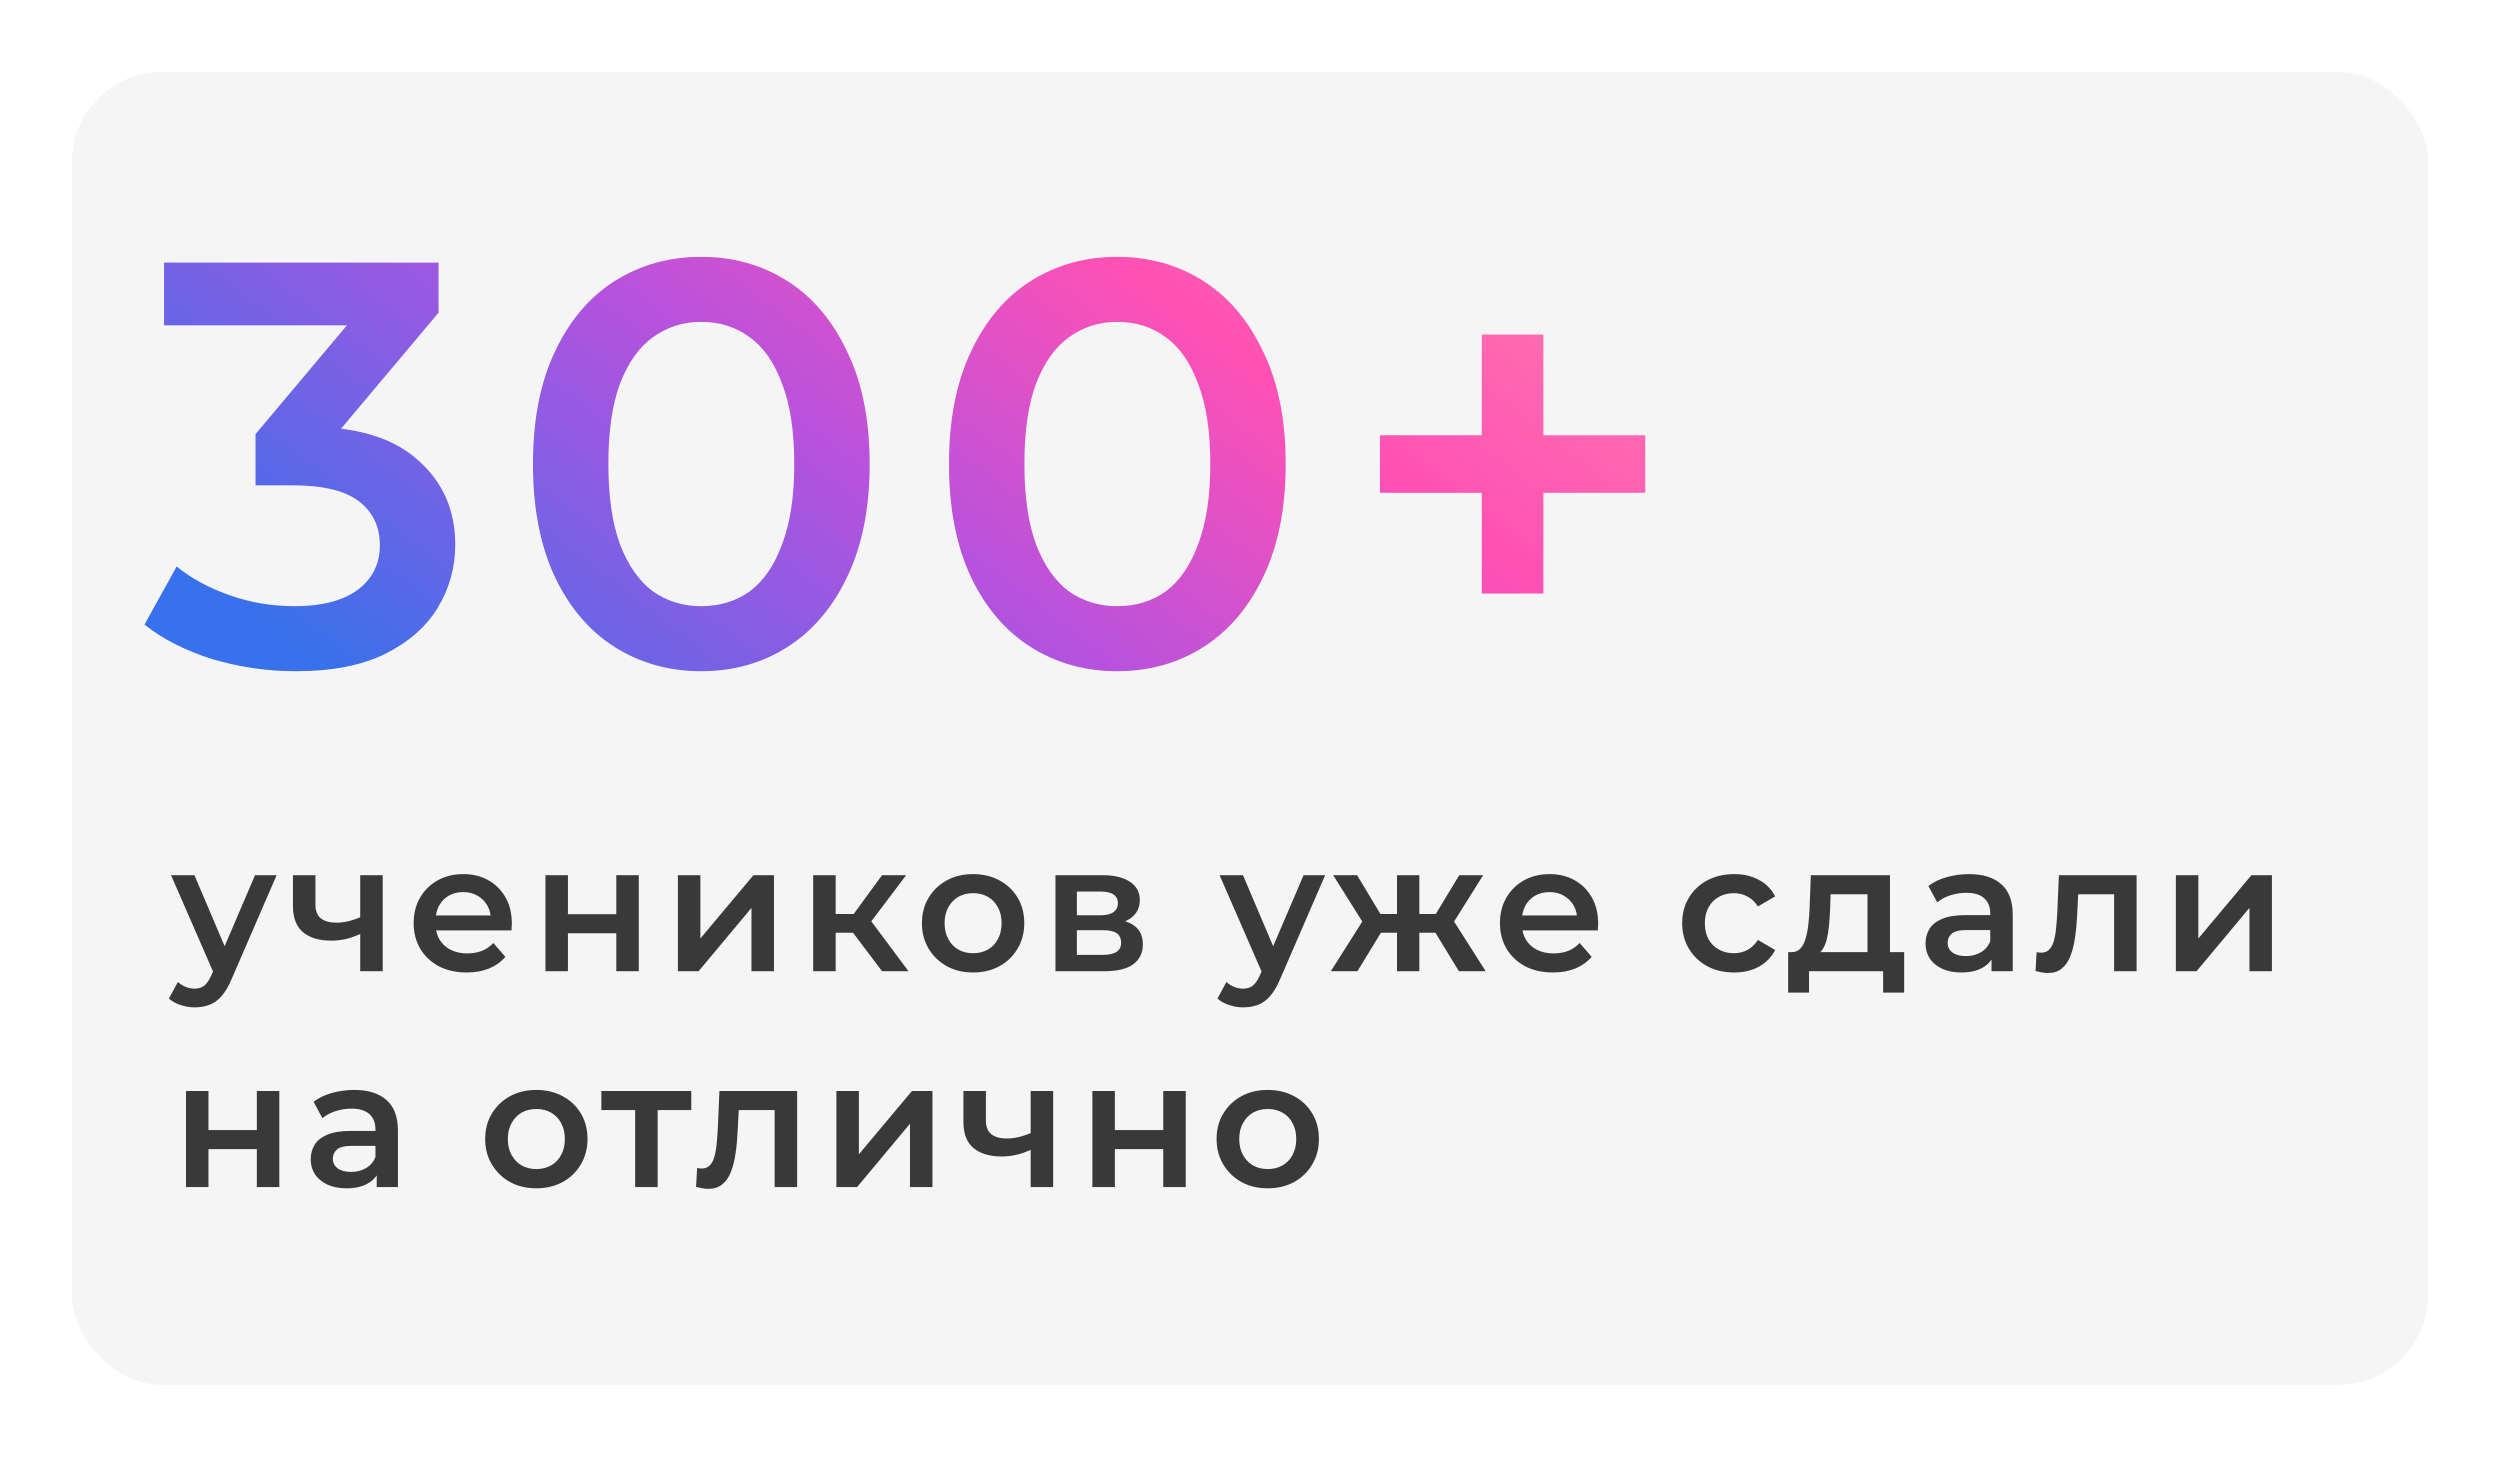
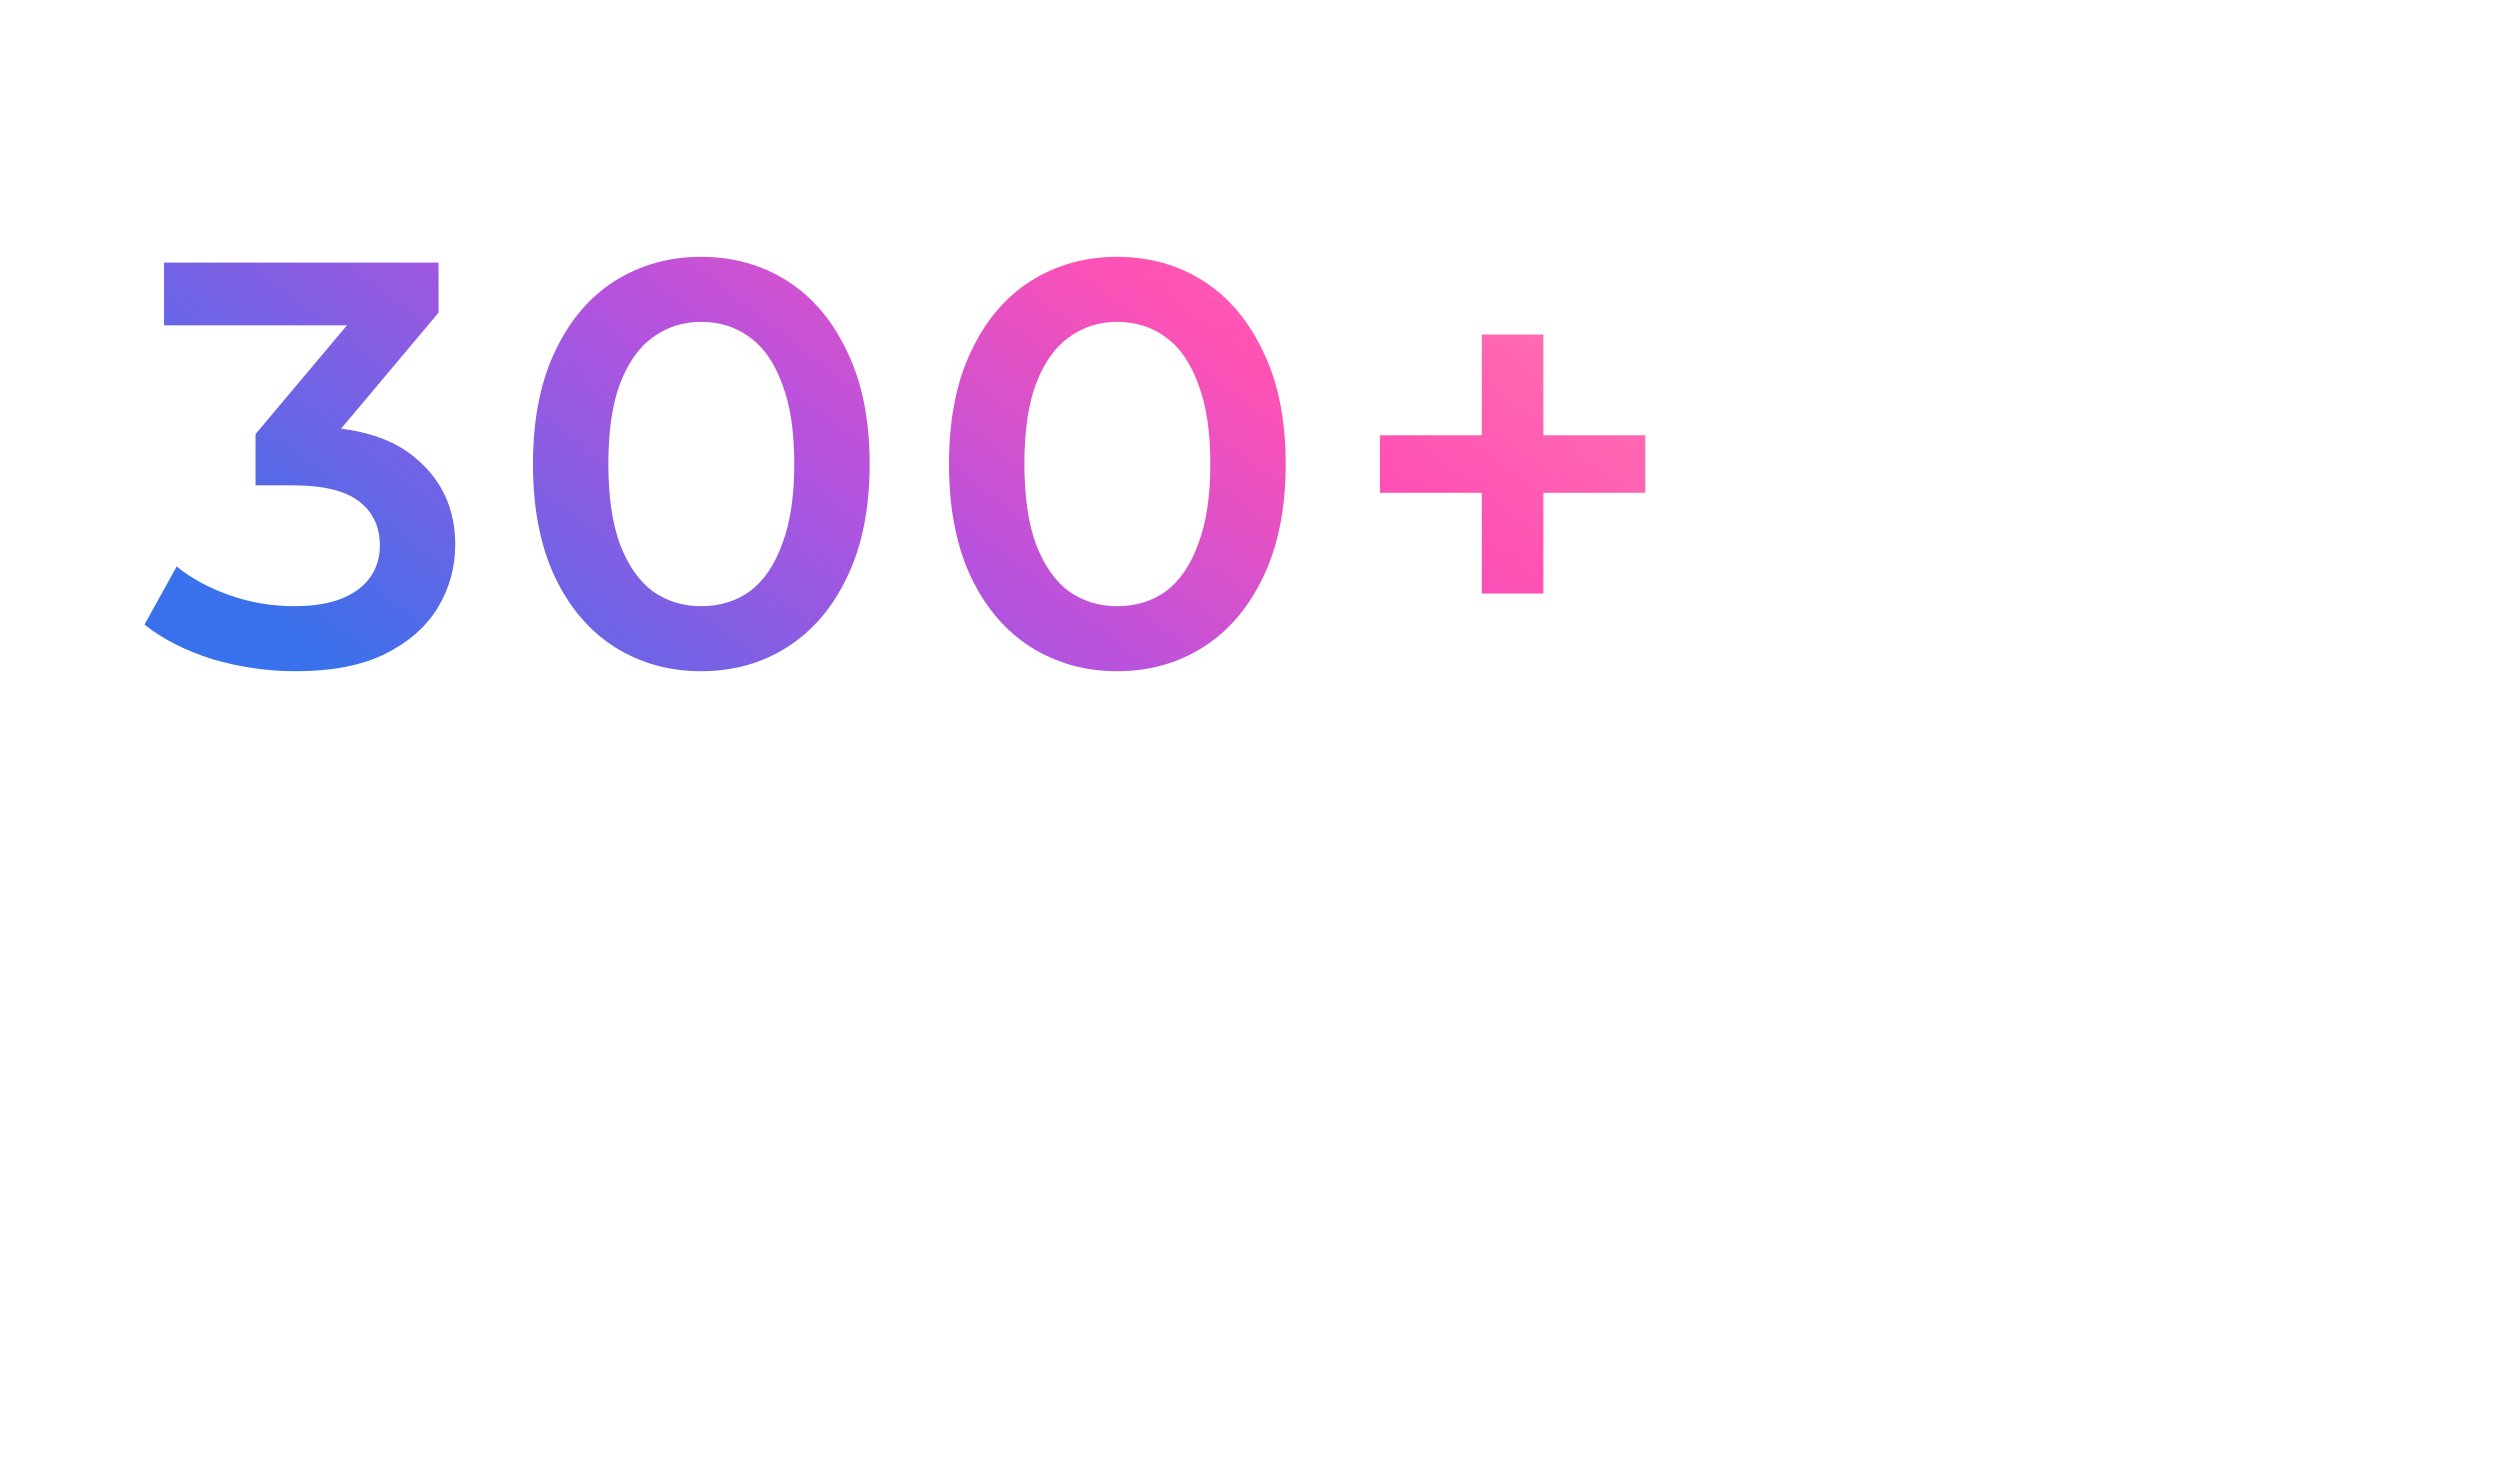
<svg xmlns="http://www.w3.org/2000/svg" width="278" height="162" viewBox="0 0 278 162" fill="none">
  <g filter="url(#filter0_d_114_1181)">
-     <rect x="6" y="6" width="262" height="146" rx="10" fill="#F5F5F5" />
-   </g>
-   <path d="M21.64 112.02C21.12 112.02 20.6 111.933 20.08 111.76C19.56 111.587 19.127 111.347 18.78 111.04L19.78 109.2C20.033 109.427 20.32 109.607 20.64 109.74C20.96 109.873 21.287 109.94 21.62 109.94C22.073 109.94 22.44 109.827 22.72 109.6C23 109.373 23.26 108.993 23.5 108.46L24.12 107.06L24.32 106.76L28.36 97.32H30.76L25.76 108.86C25.427 109.66 25.053 110.293 24.64 110.76C24.24 111.227 23.787 111.553 23.28 111.74C22.787 111.927 22.24 112.02 21.64 112.02ZM23.84 108.38L19.02 97.32H21.62L25.54 106.54L23.84 108.38ZM40.236 103.78C39.73 104.02 39.19 104.22 38.616 104.38C38.056 104.527 37.463 104.6 36.836 104.6C35.49 104.6 34.443 104.287 33.696 103.66C32.95 103.033 32.576 102.06 32.576 100.74V97.32H35.076V100.58C35.076 101.287 35.276 101.8 35.676 102.12C36.09 102.44 36.656 102.6 37.376 102.6C37.856 102.6 38.336 102.54 38.816 102.42C39.296 102.3 39.77 102.133 40.236 101.92V103.78ZM40.056 108V97.32H42.556V108H40.056ZM51.898 108.14C50.712 108.14 49.672 107.907 48.778 107.44C47.898 106.96 47.212 106.307 46.718 105.48C46.238 104.653 45.998 103.713 45.998 102.66C45.998 101.593 46.232 100.653 46.698 99.84C47.178 99.013 47.832 98.367 48.658 97.9C49.498 97.433 50.452 97.2 51.518 97.2C52.558 97.2 53.485 97.427 54.298 97.88C55.112 98.333 55.752 98.973 56.218 99.8C56.685 100.627 56.918 101.6 56.918 102.72C56.918 102.827 56.912 102.947 56.898 103.08C56.898 103.213 56.892 103.34 56.878 103.46H47.978V101.8H55.558L54.578 102.32C54.592 101.707 54.465 101.167 54.198 100.7C53.932 100.233 53.565 99.867 53.098 99.6C52.645 99.333 52.118 99.2 51.518 99.2C50.905 99.2 50.365 99.333 49.898 99.6C49.445 99.867 49.085 100.24 48.818 100.72C48.565 101.187 48.438 101.74 48.438 102.38V102.78C48.438 103.42 48.585 103.987 48.878 104.48C49.172 104.973 49.585 105.353 50.118 105.62C50.652 105.887 51.265 106.02 51.958 106.02C52.558 106.02 53.098 105.927 53.578 105.74C54.058 105.553 54.485 105.26 54.858 104.86L56.198 106.4C55.718 106.96 55.112 107.393 54.378 107.7C53.658 107.993 52.832 108.14 51.898 108.14ZM60.653 108V97.32H63.153V101.66H68.533V97.32H71.033V108H68.533V103.78H63.153V108H60.653ZM75.383 108V97.32H77.883V104.36L83.783 97.32H86.063V108H83.563V100.96L77.683 108H75.383ZM98.086 108L94.226 102.88L96.266 101.62L101.026 108H98.086ZM90.426 108V97.32H92.926V108H90.426ZM92.186 103.72V101.64H95.806V103.72H92.186ZM96.506 102.96L94.166 102.68L98.086 97.32H100.766L96.506 102.96ZM108.198 108.14C107.104 108.14 106.131 107.907 105.278 107.44C104.424 106.96 103.751 106.307 103.258 105.48C102.764 104.653 102.518 103.713 102.518 102.66C102.518 101.593 102.764 100.653 103.258 99.84C103.751 99.013 104.424 98.367 105.278 97.9C106.131 97.433 107.104 97.2 108.198 97.2C109.304 97.2 110.284 97.433 111.138 97.9C112.004 98.367 112.678 99.007 113.158 99.82C113.651 100.633 113.898 101.58 113.898 102.66C113.898 103.713 113.651 104.653 113.158 105.48C112.678 106.307 112.004 106.96 111.138 107.44C110.284 107.907 109.304 108.14 108.198 108.14ZM108.198 106C108.811 106 109.358 105.867 109.838 105.6C110.318 105.333 110.691 104.947 110.958 104.44C111.238 103.933 111.378 103.34 111.378 102.66C111.378 101.967 111.238 101.373 110.958 100.88C110.691 100.373 110.318 99.987 109.838 99.72C109.358 99.453 108.818 99.32 108.218 99.32C107.604 99.32 107.058 99.453 106.578 99.72C106.111 99.987 105.738 100.373 105.458 100.88C105.178 101.373 105.038 101.967 105.038 102.66C105.038 103.34 105.178 103.933 105.458 104.44C105.738 104.947 106.111 105.333 106.578 105.6C107.058 105.867 107.598 106 108.198 106ZM117.368 108V97.32H122.588C123.881 97.32 124.894 97.56 125.628 98.04C126.374 98.52 126.748 99.2 126.748 100.08C126.748 100.947 126.401 101.627 125.708 102.12C125.014 102.6 124.094 102.84 122.948 102.84L123.248 102.22C124.541 102.22 125.501 102.46 126.128 102.94C126.768 103.407 127.088 104.093 127.088 105C127.088 105.947 126.734 106.687 126.028 107.22C125.321 107.74 124.248 108 122.808 108H117.368ZM119.748 106.18H122.608C123.288 106.18 123.801 106.073 124.148 105.86C124.494 105.633 124.668 105.293 124.668 104.84C124.668 104.36 124.508 104.007 124.188 103.78C123.868 103.553 123.368 103.44 122.688 103.44H119.748V106.18ZM119.748 101.78H122.368C123.008 101.78 123.488 101.667 123.808 101.44C124.141 101.2 124.308 100.867 124.308 100.44C124.308 100 124.141 99.673 123.808 99.46C123.488 99.247 123.008 99.14 122.368 99.14H119.748V101.78ZM138.238 112.02C137.718 112.02 137.198 111.933 136.678 111.76C136.158 111.587 135.724 111.347 135.378 111.04L136.378 109.2C136.631 109.427 136.918 109.607 137.238 109.74C137.558 109.873 137.884 109.94 138.218 109.94C138.671 109.94 139.038 109.827 139.318 109.6C139.598 109.373 139.858 108.993 140.098 108.46L140.718 107.06L140.918 106.76L144.958 97.32H147.358L142.358 108.86C142.024 109.66 141.651 110.293 141.238 110.76C140.838 111.227 140.384 111.553 139.878 111.74C139.384 111.927 138.838 112.02 138.238 112.02ZM140.438 108.38L135.618 97.32H138.218L142.138 106.54L140.438 108.38ZM162.229 108L159.109 102.88L161.149 101.62L165.209 108H162.229ZM157.089 103.72V101.64H160.669V103.72H157.089ZM161.389 102.96L159.029 102.68L162.269 97.32H164.929L161.389 102.96ZM150.949 108H147.989L152.029 101.62L154.069 102.88L150.949 108ZM157.829 108H155.349V97.32H157.829V108ZM156.089 103.72H152.529V101.64H156.089V103.72ZM151.789 102.96L148.249 97.32H150.909L154.129 102.68L151.789 102.96ZM172.695 108.14C171.508 108.14 170.468 107.907 169.575 107.44C168.695 106.96 168.008 106.307 167.515 105.48C167.035 104.653 166.795 103.713 166.795 102.66C166.795 101.593 167.028 100.653 167.495 99.84C167.975 99.013 168.628 98.367 169.455 97.9C170.295 97.433 171.248 97.2 172.315 97.2C173.355 97.2 174.282 97.427 175.095 97.88C175.908 98.333 176.548 98.973 177.015 99.8C177.482 100.627 177.715 101.6 177.715 102.72C177.715 102.827 177.708 102.947 177.695 103.08C177.695 103.213 177.688 103.34 177.675 103.46H168.775V101.8H176.355L175.375 102.32C175.388 101.707 175.262 101.167 174.995 100.7C174.728 100.233 174.362 99.867 173.895 99.6C173.442 99.333 172.915 99.2 172.315 99.2C171.702 99.2 171.162 99.333 170.695 99.6C170.242 99.867 169.882 100.24 169.615 100.72C169.362 101.187 169.235 101.74 169.235 102.38V102.78C169.235 103.42 169.382 103.987 169.675 104.48C169.968 104.973 170.382 105.353 170.915 105.62C171.448 105.887 172.062 106.02 172.755 106.02C173.355 106.02 173.895 105.927 174.375 105.74C174.855 105.553 175.282 105.26 175.655 104.86L176.995 106.4C176.515 106.96 175.908 107.393 175.175 107.7C174.455 107.993 173.628 108.14 172.695 108.14ZM192.837 108.14C191.717 108.14 190.717 107.907 189.837 107.44C188.97 106.96 188.29 106.307 187.797 105.48C187.304 104.653 187.057 103.713 187.057 102.66C187.057 101.593 187.304 100.653 187.797 99.84C188.29 99.013 188.97 98.367 189.837 97.9C190.717 97.433 191.717 97.2 192.837 97.2C193.877 97.2 194.79 97.413 195.577 97.84C196.377 98.253 196.984 98.867 197.397 99.68L195.477 100.8C195.157 100.293 194.764 99.92 194.297 99.68C193.844 99.44 193.35 99.32 192.817 99.32C192.204 99.32 191.65 99.453 191.157 99.72C190.664 99.987 190.277 100.373 189.997 100.88C189.717 101.373 189.577 101.967 189.577 102.66C189.577 103.353 189.717 103.953 189.997 104.46C190.277 104.953 190.664 105.333 191.157 105.6C191.65 105.867 192.204 106 192.817 106C193.35 106 193.844 105.88 194.297 105.64C194.764 105.4 195.157 105.027 195.477 104.52L197.397 105.64C196.984 106.44 196.377 107.06 195.577 107.5C194.79 107.927 193.877 108.14 192.837 108.14ZM207.664 106.84V99.44H203.564L203.504 101.16C203.477 101.773 203.437 102.367 203.384 102.94C203.331 103.5 203.244 104.02 203.124 104.5C203.004 104.967 202.831 105.353 202.604 105.66C202.377 105.967 202.077 106.167 201.704 106.26L199.224 105.88C199.624 105.88 199.944 105.753 200.184 105.5C200.437 105.233 200.631 104.873 200.764 104.42C200.911 103.953 201.017 103.427 201.084 102.84C201.151 102.24 201.197 101.62 201.224 100.98L201.364 97.32H210.164V106.84H207.664ZM198.844 110.38V105.88H211.744V110.38H209.404V108H201.164V110.38H198.844ZM221.457 108V105.84L221.317 105.38V101.6C221.317 100.867 221.097 100.3 220.657 99.9C220.217 99.487 219.55 99.28 218.657 99.28C218.057 99.28 217.464 99.373 216.877 99.56C216.304 99.747 215.817 100.007 215.417 100.34L214.437 98.52C215.01 98.08 215.69 97.753 216.477 97.54C217.277 97.313 218.104 97.2 218.957 97.2C220.504 97.2 221.697 97.573 222.537 98.32C223.39 99.053 223.817 100.193 223.817 101.74V108H221.457ZM218.097 108.14C217.297 108.14 216.597 108.007 215.997 107.74C215.397 107.46 214.93 107.08 214.597 106.6C214.277 106.107 214.117 105.553 214.117 104.94C214.117 104.34 214.257 103.8 214.537 103.32C214.83 102.84 215.304 102.46 215.957 102.18C216.61 101.9 217.477 101.76 218.557 101.76H221.657V103.42H218.737C217.884 103.42 217.31 103.56 217.017 103.84C216.724 104.107 216.577 104.44 216.577 104.84C216.577 105.293 216.757 105.653 217.117 105.92C217.477 106.187 217.977 106.32 218.617 106.32C219.23 106.32 219.777 106.18 220.257 105.9C220.75 105.62 221.104 105.207 221.317 104.66L221.737 106.16C221.497 106.787 221.064 107.273 220.437 107.62C219.824 107.967 219.044 108.14 218.097 108.14ZM226.35 107.98L226.47 105.88C226.564 105.893 226.65 105.907 226.73 105.92C226.81 105.933 226.884 105.94 226.95 105.94C227.364 105.94 227.684 105.813 227.91 105.56C228.137 105.307 228.304 104.967 228.41 104.54C228.53 104.1 228.61 103.613 228.65 103.08C228.704 102.533 228.744 101.987 228.77 101.44L228.95 97.32H237.59V108H235.09V98.76L235.67 99.44H230.59L231.13 98.74L230.99 101.56C230.95 102.507 230.87 103.387 230.75 104.2C230.644 105 230.47 105.7 230.23 106.3C230.004 106.9 229.684 107.367 229.27 107.7C228.87 108.033 228.357 108.2 227.73 108.2C227.53 108.2 227.31 108.18 227.07 108.14C226.844 108.1 226.604 108.047 226.35 107.98ZM241.957 108V97.32H244.457V104.36L250.357 97.32H252.637V108H250.137V100.96L244.257 108H241.957ZM20.68 132V121.32H23.18V125.66H28.56V121.32H31.06V132H28.56V127.78H23.18V132H20.68ZM41.891 132V129.84L41.751 129.38V125.6C41.751 124.867 41.531 124.3 41.09 123.9C40.651 123.487 39.984 123.28 39.09 123.28C38.49 123.28 37.897 123.373 37.31 123.56C36.737 123.747 36.251 124.007 35.85 124.34L34.87 122.52C35.444 122.08 36.124 121.753 36.91 121.54C37.711 121.313 38.537 121.2 39.391 121.2C40.937 121.2 42.13 121.573 42.971 122.32C43.824 123.053 44.251 124.193 44.251 125.74V132H41.891ZM38.531 132.14C37.73 132.14 37.031 132.007 36.431 131.74C35.831 131.46 35.364 131.08 35.031 130.6C34.711 130.107 34.55 129.553 34.55 128.94C34.55 128.34 34.691 127.8 34.971 127.32C35.264 126.84 35.737 126.46 36.391 126.18C37.044 125.9 37.91 125.76 38.99 125.76H42.09V127.42H39.17C38.317 127.42 37.744 127.56 37.45 127.84C37.157 128.107 37.011 128.44 37.011 128.84C37.011 129.293 37.191 129.653 37.55 129.92C37.91 130.187 38.41 130.32 39.05 130.32C39.664 130.32 40.211 130.18 40.691 129.9C41.184 129.62 41.537 129.207 41.751 128.66L42.17 130.16C41.931 130.787 41.497 131.273 40.87 131.62C40.257 131.967 39.477 132.14 38.531 132.14ZM59.631 132.14C58.538 132.14 57.565 131.907 56.711 131.44C55.858 130.96 55.185 130.307 54.691 129.48C54.198 128.653 53.951 127.713 53.951 126.66C53.951 125.593 54.198 124.653 54.691 123.84C55.185 123.013 55.858 122.367 56.711 121.9C57.565 121.433 58.538 121.2 59.631 121.2C60.738 121.2 61.718 121.433 62.571 121.9C63.438 122.367 64.111 123.007 64.591 123.82C65.085 124.633 65.331 125.58 65.331 126.66C65.331 127.713 65.085 128.653 64.591 129.48C64.111 130.307 63.438 130.96 62.571 131.44C61.718 131.907 60.738 132.14 59.631 132.14ZM59.631 130C60.245 130 60.791 129.867 61.271 129.6C61.751 129.333 62.125 128.947 62.391 128.44C62.671 127.933 62.811 127.34 62.811 126.66C62.811 125.967 62.671 125.373 62.391 124.88C62.125 124.373 61.751 123.987 61.271 123.72C60.791 123.453 60.251 123.32 59.651 123.32C59.038 123.32 58.491 123.453 58.011 123.72C57.545 123.987 57.171 124.373 56.891 124.88C56.611 125.373 56.471 125.967 56.471 126.66C56.471 127.34 56.611 127.933 56.891 128.44C57.171 128.947 57.545 129.333 58.011 129.6C58.491 129.867 59.031 130 59.631 130ZM70.63 132V122.84L71.21 123.44H66.871V121.32H76.871V123.44H72.55L73.13 122.84V132H70.63ZM77.401 131.98L77.521 129.88C77.615 129.893 77.701 129.907 77.781 129.92C77.861 129.933 77.935 129.94 78.001 129.94C78.415 129.94 78.735 129.813 78.961 129.56C79.188 129.307 79.355 128.967 79.461 128.54C79.581 128.1 79.661 127.613 79.701 127.08C79.755 126.533 79.795 125.987 79.821 125.44L80.001 121.32H88.641V132H86.141V122.76L86.721 123.44H81.641L82.181 122.74L82.041 125.56C82.001 126.507 81.921 127.387 81.801 128.2C81.695 129 81.521 129.7 81.281 130.3C81.055 130.9 80.735 131.367 80.321 131.7C79.921 132.033 79.408 132.2 78.781 132.2C78.581 132.2 78.361 132.18 78.121 132.14C77.895 132.1 77.655 132.047 77.401 131.98ZM93.008 132V121.32H95.508V128.36L101.408 121.32H103.688V132H101.188V124.96L95.308 132H93.008ZM114.791 127.78C114.284 128.02 113.744 128.22 113.171 128.38C112.611 128.527 112.018 128.6 111.391 128.6C110.044 128.6 108.998 128.287 108.251 127.66C107.504 127.033 107.131 126.06 107.131 124.74V121.32H109.631V124.58C109.631 125.287 109.831 125.8 110.231 126.12C110.644 126.44 111.211 126.6 111.931 126.6C112.411 126.6 112.891 126.54 113.371 126.42C113.851 126.3 114.324 126.133 114.791 125.92V127.78ZM114.611 132V121.32H117.111V132H114.611ZM121.473 132V121.32H123.973V125.66H129.353V121.32H131.853V132H129.353V127.78H123.973V132H121.473ZM140.963 132.14C139.87 132.14 138.897 131.907 138.043 131.44C137.19 130.96 136.517 130.307 136.023 129.48C135.53 128.653 135.283 127.713 135.283 126.66C135.283 125.593 135.53 124.653 136.023 123.84C136.517 123.013 137.19 122.367 138.043 121.9C138.897 121.433 139.87 121.2 140.963 121.2C142.07 121.2 143.05 121.433 143.903 121.9C144.77 122.367 145.443 123.007 145.923 123.82C146.417 124.633 146.663 125.58 146.663 126.66C146.663 127.713 146.417 128.653 145.923 129.48C145.443 130.307 144.77 130.96 143.903 131.44C143.05 131.907 142.07 132.14 140.963 132.14ZM140.963 130C141.577 130 142.123 129.867 142.603 129.6C143.083 129.333 143.457 128.947 143.723 128.44C144.003 127.933 144.143 127.34 144.143 126.66C144.143 125.967 144.003 125.373 143.723 124.88C143.457 124.373 143.083 123.987 142.603 123.72C142.123 123.453 141.583 123.32 140.983 123.32C140.37 123.32 139.823 123.453 139.343 123.72C138.877 123.987 138.503 124.373 138.223 124.88C137.943 125.373 137.803 125.967 137.803 126.66C137.803 127.34 137.943 127.933 138.223 128.44C138.503 128.947 138.877 129.333 139.343 129.6C139.823 129.867 140.363 130 140.963 130Z" fill="#393939" />
+     </g>
  <path d="M32.896 74.64C29.739 74.64 26.645 74.192 23.616 73.296C20.629 72.357 18.112 71.077 16.064 69.456L19.648 62.992C21.269 64.315 23.232 65.381 25.536 66.192C27.84 67.003 30.251 67.408 32.768 67.408C35.755 67.408 38.08 66.811 39.744 65.616C41.408 64.379 42.24 62.715 42.24 60.624C42.24 58.576 41.472 56.955 39.936 55.76C38.4 54.565 35.925 53.968 32.512 53.968H28.416V48.272L41.216 33.04L42.304 36.176H18.24V29.2H48.768V34.768L35.968 50L31.616 47.44H34.112C39.616 47.44 43.733 48.677 46.464 51.152C49.237 53.584 50.624 56.72 50.624 60.56C50.624 63.077 49.984 65.403 48.704 67.536C47.424 69.669 45.461 71.397 42.816 72.72C40.213 74 36.907 74.64 32.896 74.64ZM77.954 74.64C74.413 74.64 71.213 73.744 68.354 71.952C65.538 70.16 63.319 67.557 61.698 64.144C60.077 60.688 59.266 56.507 59.266 51.6C59.266 46.693 60.077 42.533 61.698 39.12C63.319 35.664 65.538 33.04 68.354 31.248C71.213 29.456 74.413 28.56 77.954 28.56C81.538 28.56 84.738 29.456 87.554 31.248C90.37 33.04 92.589 35.664 94.21 39.12C95.874 42.533 96.706 46.693 96.706 51.6C96.706 56.507 95.874 60.688 94.21 64.144C92.589 67.557 90.37 70.16 87.554 71.952C84.738 73.744 81.538 74.64 77.954 74.64ZM77.954 67.408C80.045 67.408 81.858 66.853 83.394 65.744C84.93 64.592 86.125 62.843 86.978 60.496C87.874 58.149 88.322 55.184 88.322 51.6C88.322 47.973 87.874 45.008 86.978 42.704C86.125 40.357 84.93 38.629 83.394 37.52C81.858 36.368 80.045 35.792 77.954 35.792C75.949 35.792 74.157 36.368 72.578 37.52C71.042 38.629 69.826 40.357 68.93 42.704C68.077 45.008 67.65 47.973 67.65 51.6C67.65 55.184 68.077 58.149 68.93 60.496C69.826 62.843 71.042 64.592 72.578 65.744C74.157 66.853 75.949 67.408 77.954 67.408ZM124.217 74.64C120.675 74.64 117.475 73.744 114.617 71.952C111.801 70.16 109.582 67.557 107.961 64.144C106.339 60.688 105.529 56.507 105.529 51.6C105.529 46.693 106.339 42.533 107.961 39.12C109.582 35.664 111.801 33.04 114.617 31.248C117.475 29.456 120.675 28.56 124.217 28.56C127.801 28.56 131.001 29.456 133.817 31.248C136.633 33.04 138.851 35.664 140.473 39.12C142.137 42.533 142.969 46.693 142.969 51.6C142.969 56.507 142.137 60.688 140.473 64.144C138.851 67.557 136.633 70.16 133.817 71.952C131.001 73.744 127.801 74.64 124.217 74.64ZM124.217 67.408C126.307 67.408 128.121 66.853 129.657 65.744C131.193 64.592 132.387 62.843 133.241 60.496C134.137 58.149 134.585 55.184 134.585 51.6C134.585 47.973 134.137 45.008 133.241 42.704C132.387 40.357 131.193 38.629 129.657 37.52C128.121 36.368 126.307 35.792 124.217 35.792C122.211 35.792 120.419 36.368 118.841 37.52C117.305 38.629 116.089 40.357 115.193 42.704C114.339 45.008 113.913 47.973 113.913 51.6C113.913 55.184 114.339 58.149 115.193 60.496C116.089 62.843 117.305 64.592 118.841 65.744C120.419 66.853 122.211 67.408 124.217 67.408ZM164.776 66V37.2H171.624V66H164.776ZM153.448 54.8V48.4H182.952V54.8H153.448Z" fill="url(#paint0_linear_114_1181)" />
  <defs>
    <filter id="filter0_d_114_1181" x="0.1" y="0.1" width="277.8" height="161.8" filterUnits="userSpaceOnUse" color-interpolation-filters="sRGB">
      <feFlood flood-opacity="0" result="BackgroundImageFix" />
      <feColorMatrix in="SourceAlpha" type="matrix" values="0 0 0 0 0 0 0 0 0 0 0 0 0 0 0 0 0 0 127 0" result="hardAlpha" />
      <feOffset dx="2" dy="2" />
      <feGaussianBlur stdDeviation="3.95" />
      <feComposite in2="hardAlpha" operator="out" />
      <feColorMatrix type="matrix" values="0 0 0 0 0 0 0 0 0 0 0 0 0 0 0 0 0 0 0.1 0" />
      <feBlend mode="normal" in2="BackgroundImageFix" result="effect1_dropShadow_114_1181" />
      <feBlend mode="normal" in="SourceGraphic" in2="effect1_dropShadow_114_1181" result="shape" />
    </filter>
    <linearGradient id="paint0_linear_114_1181" x1="188.166" y1="15.103" x2="89.172" y2="142.909" gradientUnits="userSpaceOnUse">
      <stop offset="0.005" stop-color="#FF8AAD" />
      <stop offset="0.31" stop-color="#FF51B4" />
      <stop offset="0.539" stop-color="#B652DE" />
      <stop offset="0.867" stop-color="#3871EB" />
    </linearGradient>
  </defs>
</svg>